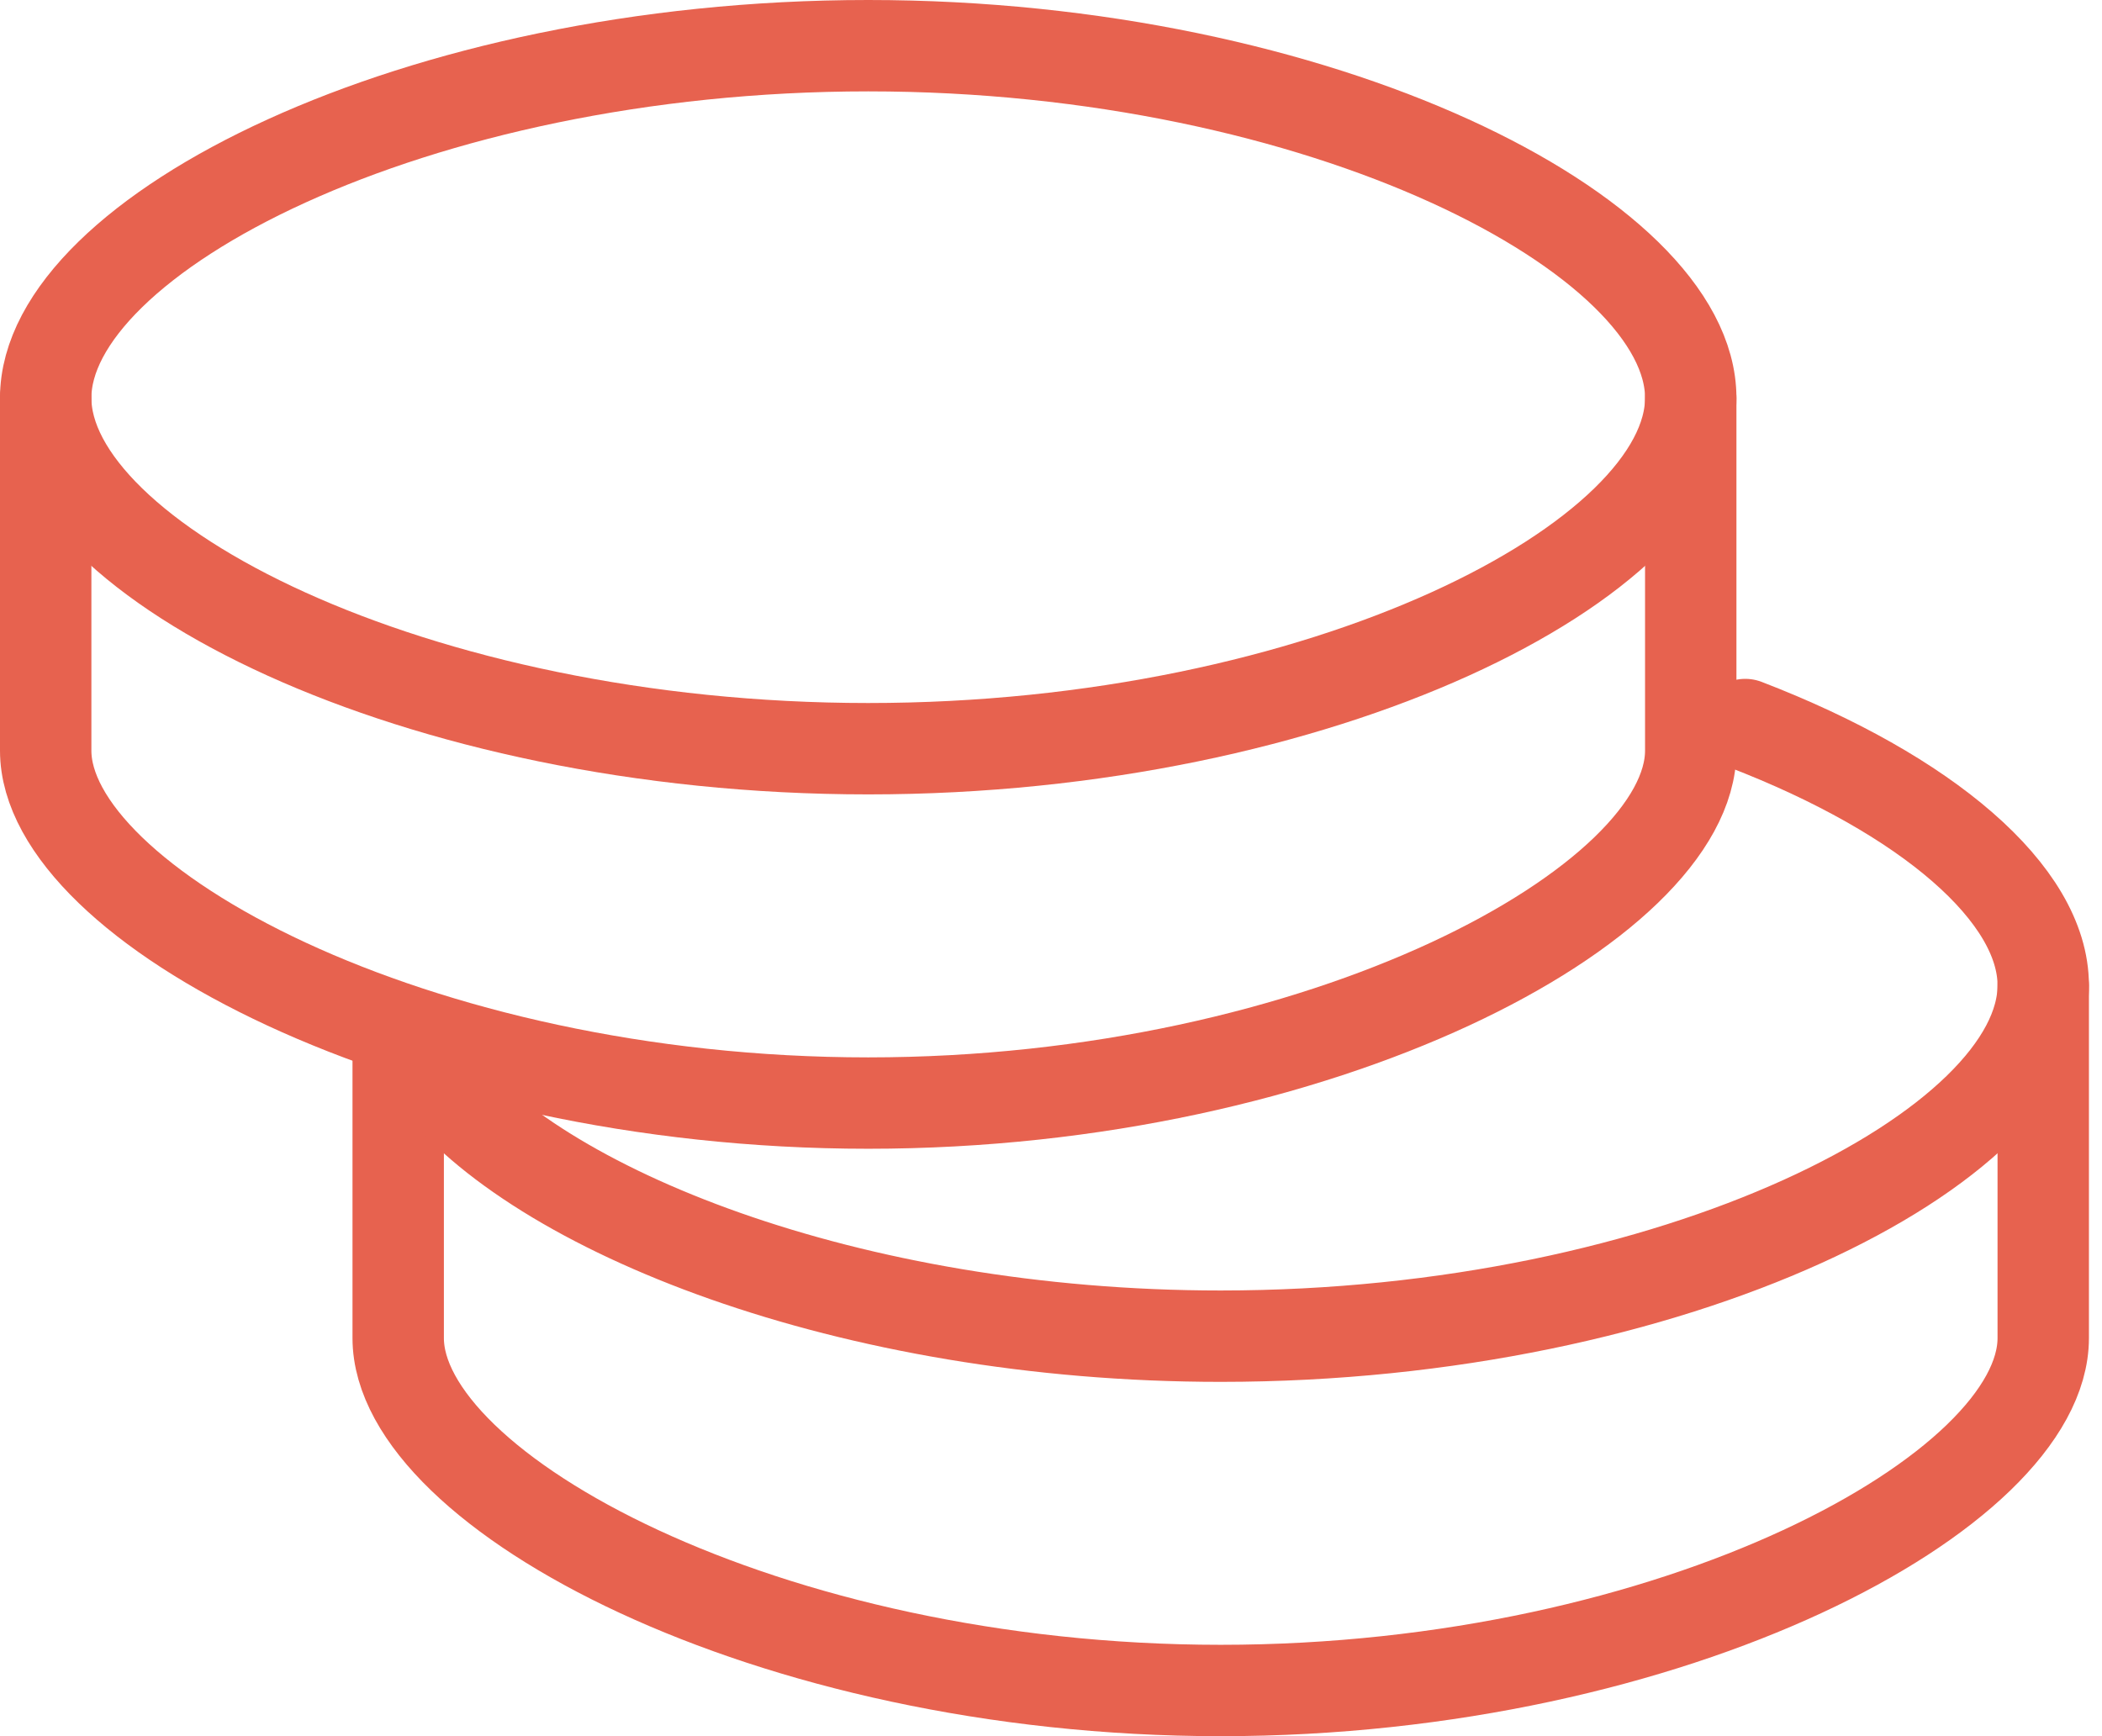
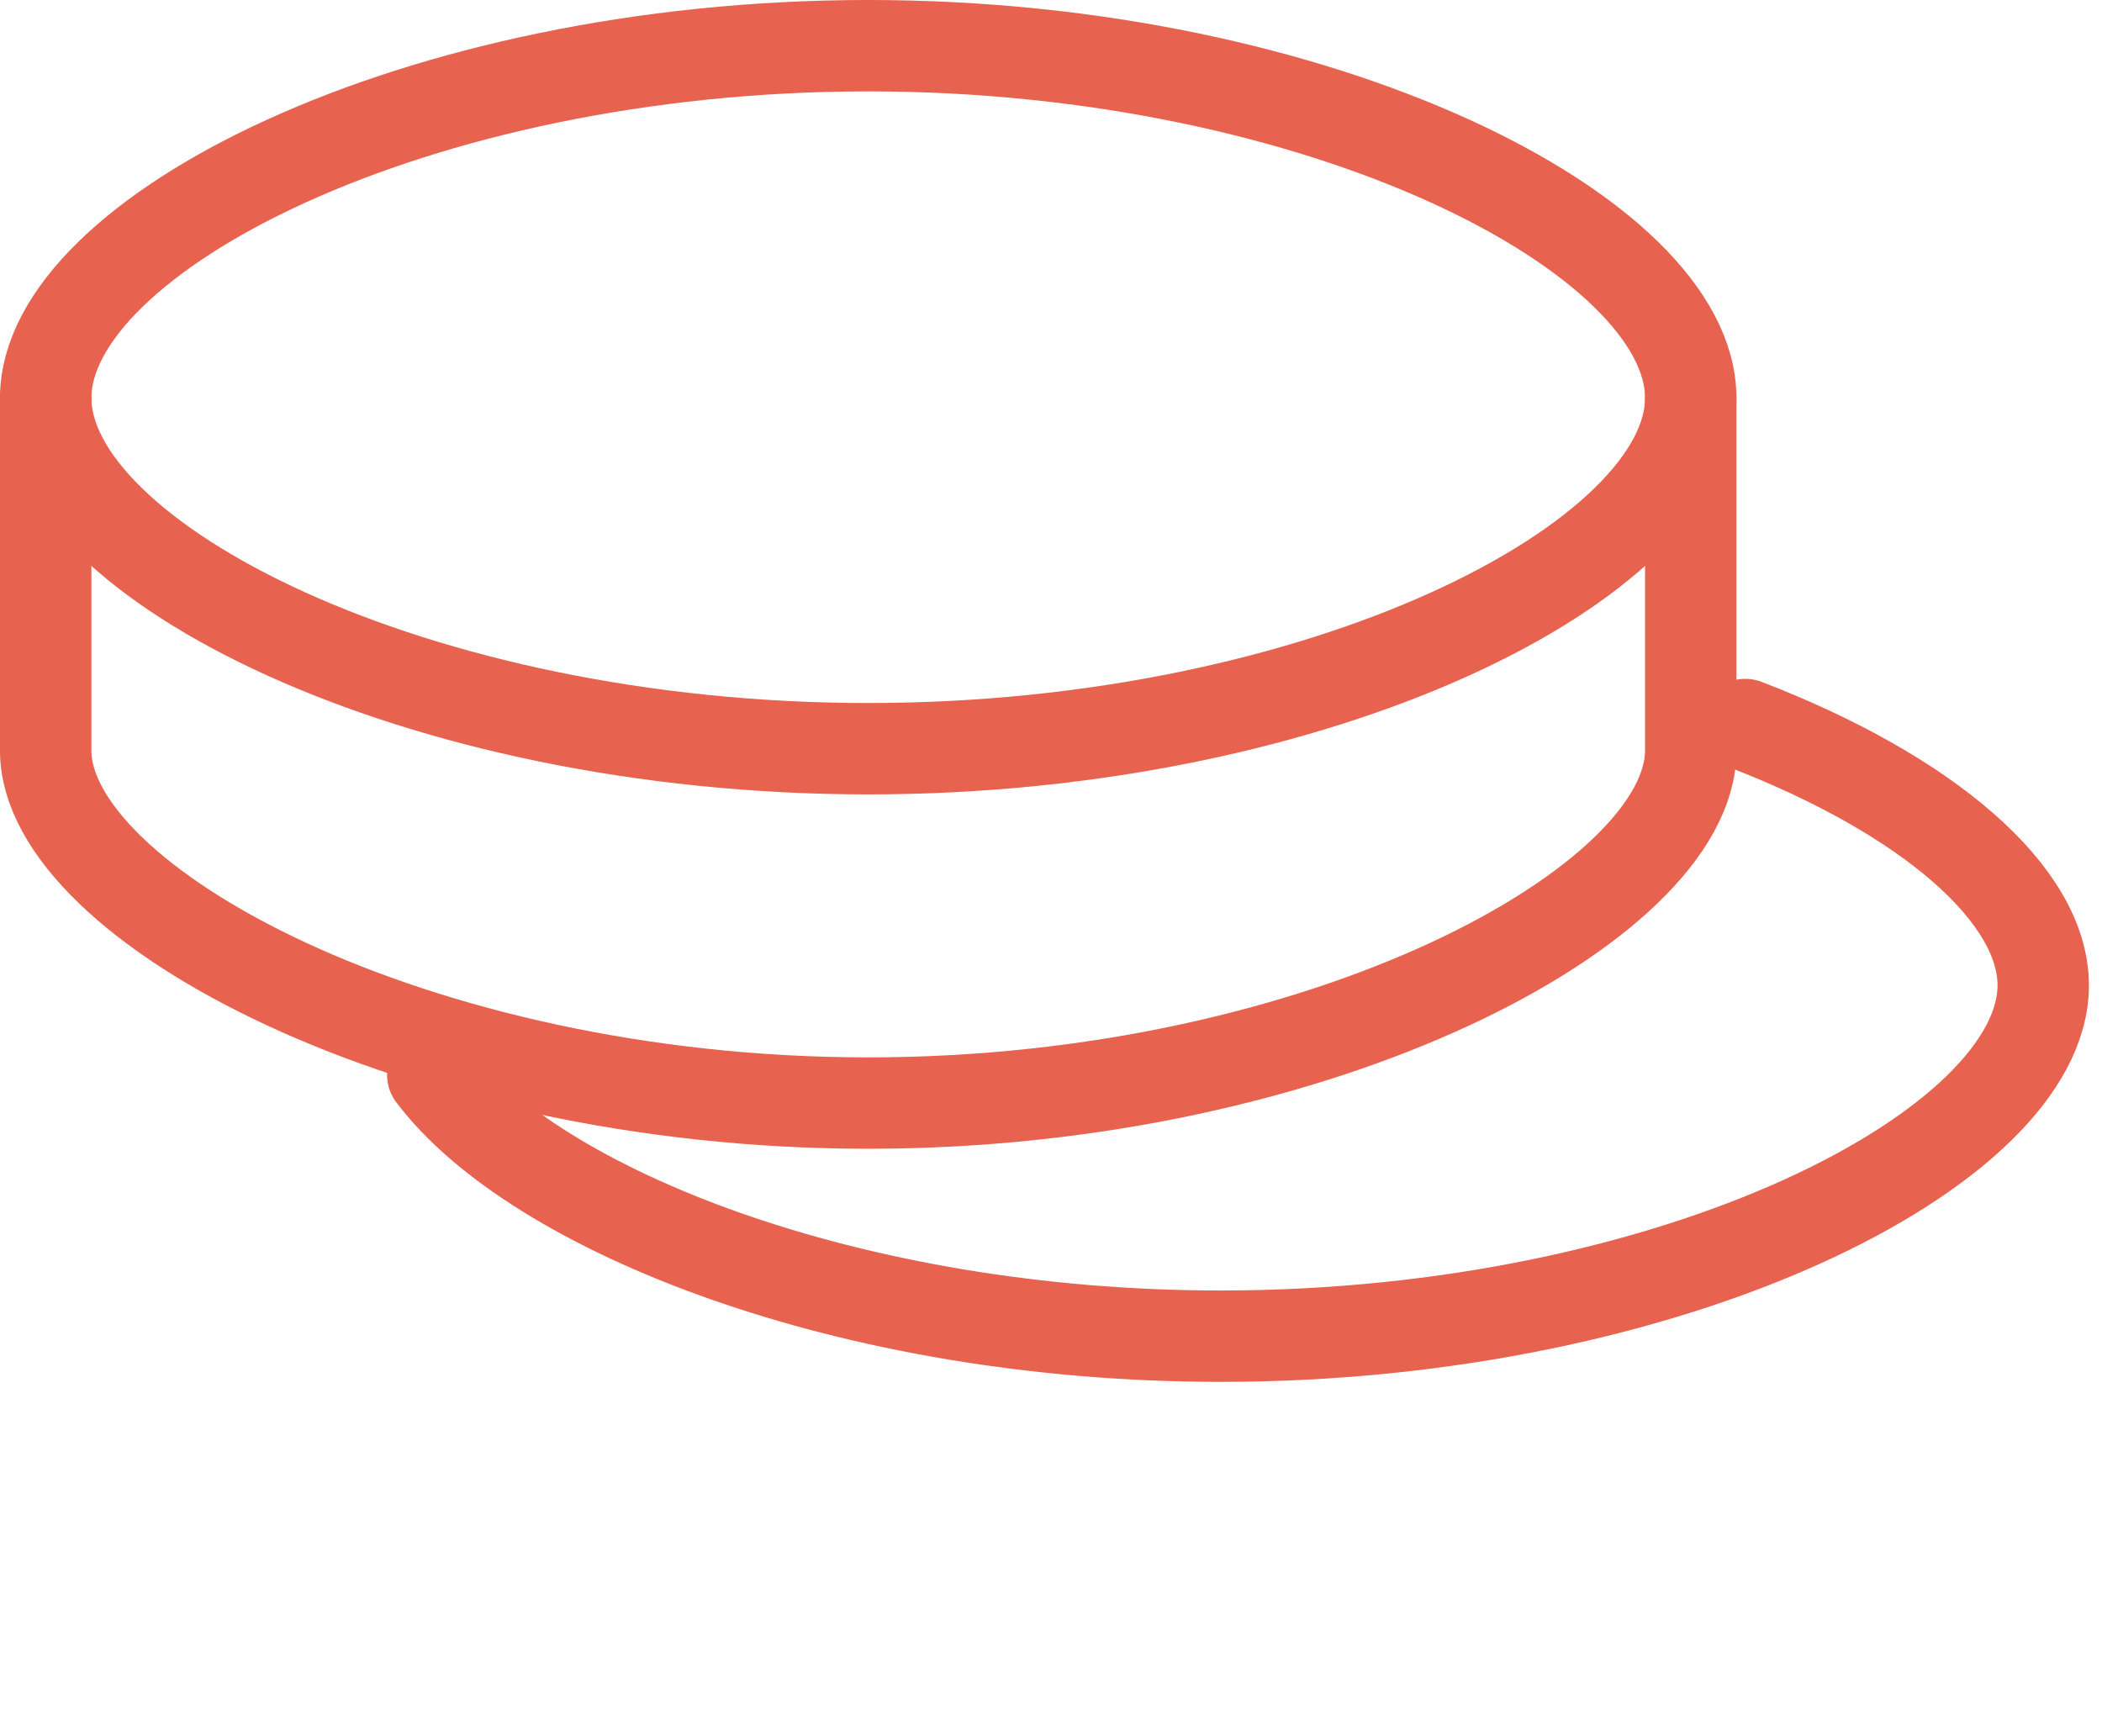
<svg xmlns="http://www.w3.org/2000/svg" width="46" height="38" viewBox="0 0 46 38" fill="none">
-   <path d="M44.714 21.571V29.286C44.714 32.629 36.656 37 26.714 37C16.773 37 8.714 32.629 8.714 29.286V22.857" stroke="#E7624F" stroke-width="2" stroke-linecap="round" stroke-linejoin="round" />
  <path d="M9.47 23.523C11.694 26.475 18.573 29.245 26.714 29.245C36.655 29.245 44.714 25.115 44.714 21.566C44.714 19.573 42.176 17.39 38.193 15.858" stroke="#E7624F" stroke-width="2" stroke-linecap="round" stroke-linejoin="round" />
  <path d="M37 8.714V16.429C37 19.771 28.941 24.143 19 24.143C9.059 24.143 1 19.771 1 16.429V8.714" stroke="#E7624F" stroke-width="2" stroke-linecap="round" stroke-linejoin="round" />
  <path fill-rule="evenodd" clip-rule="evenodd" d="M19 16.387C28.941 16.387 37 12.258 37 8.709C37 5.158 28.941 1 19 1C9.059 1 1 5.158 1 8.709C1 12.258 9.059 16.387 19 16.387Z" stroke="#E7624F" stroke-width="2" stroke-linecap="round" stroke-linejoin="round" />
</svg>